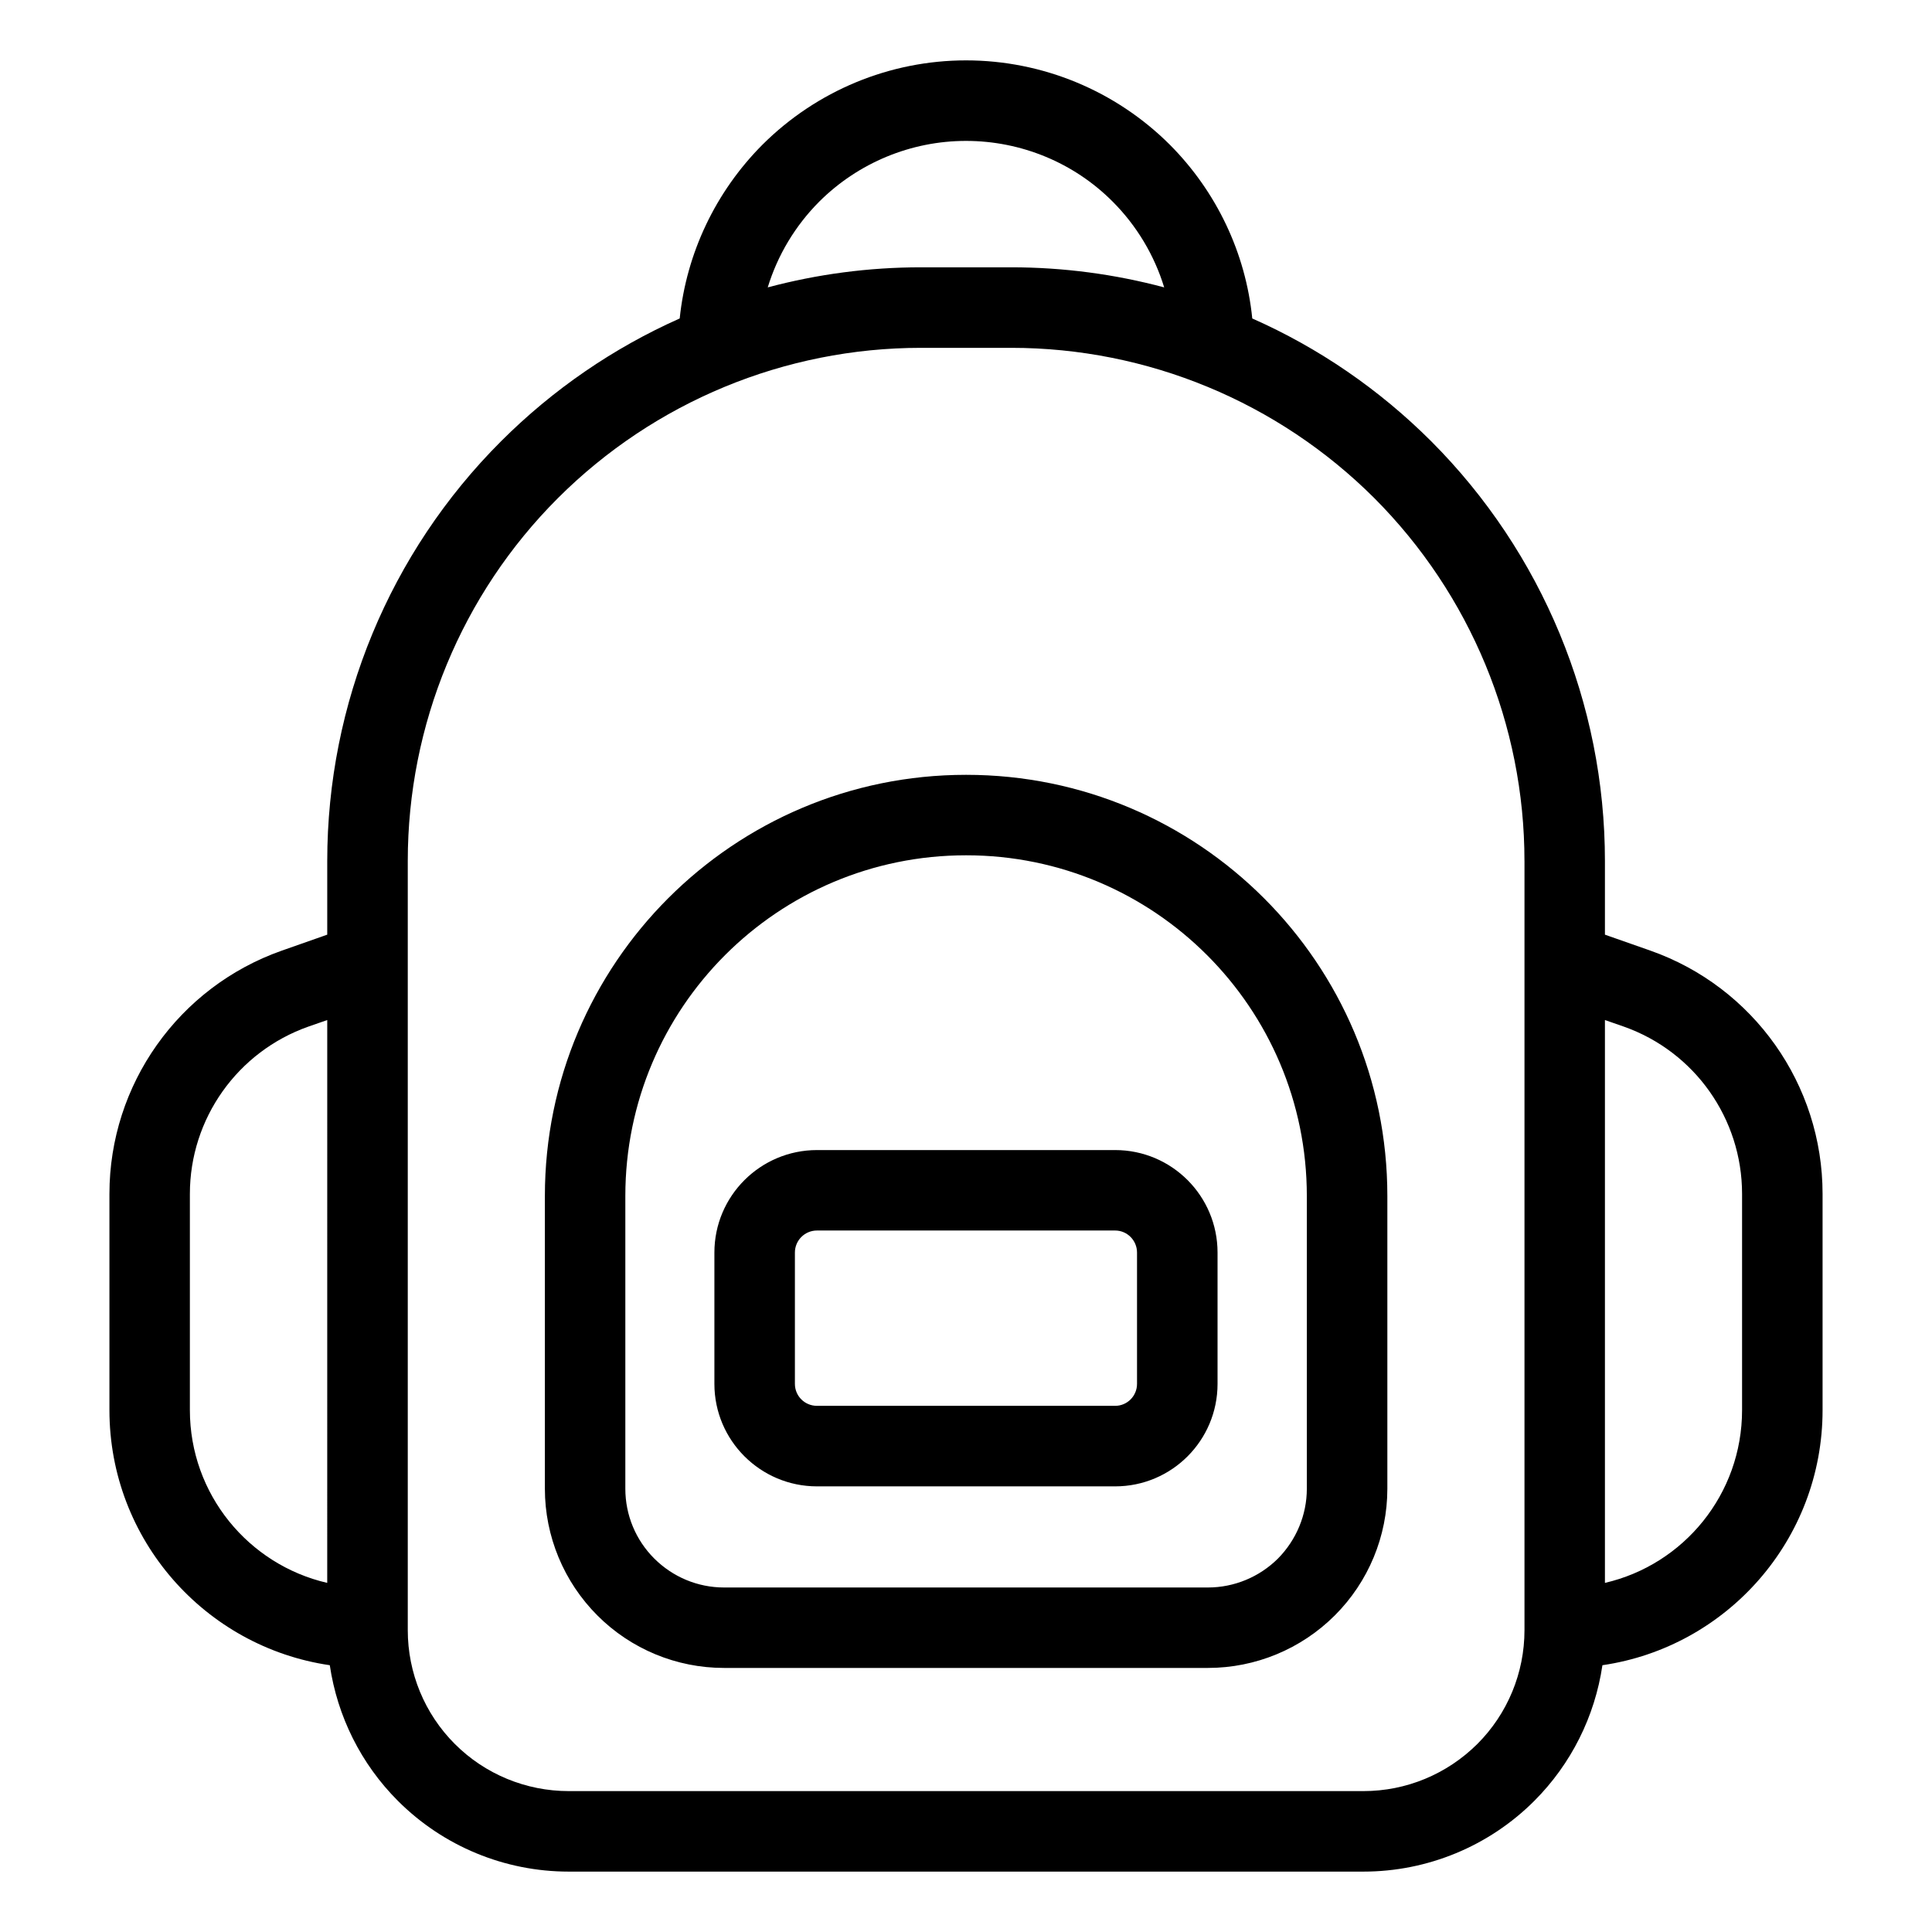
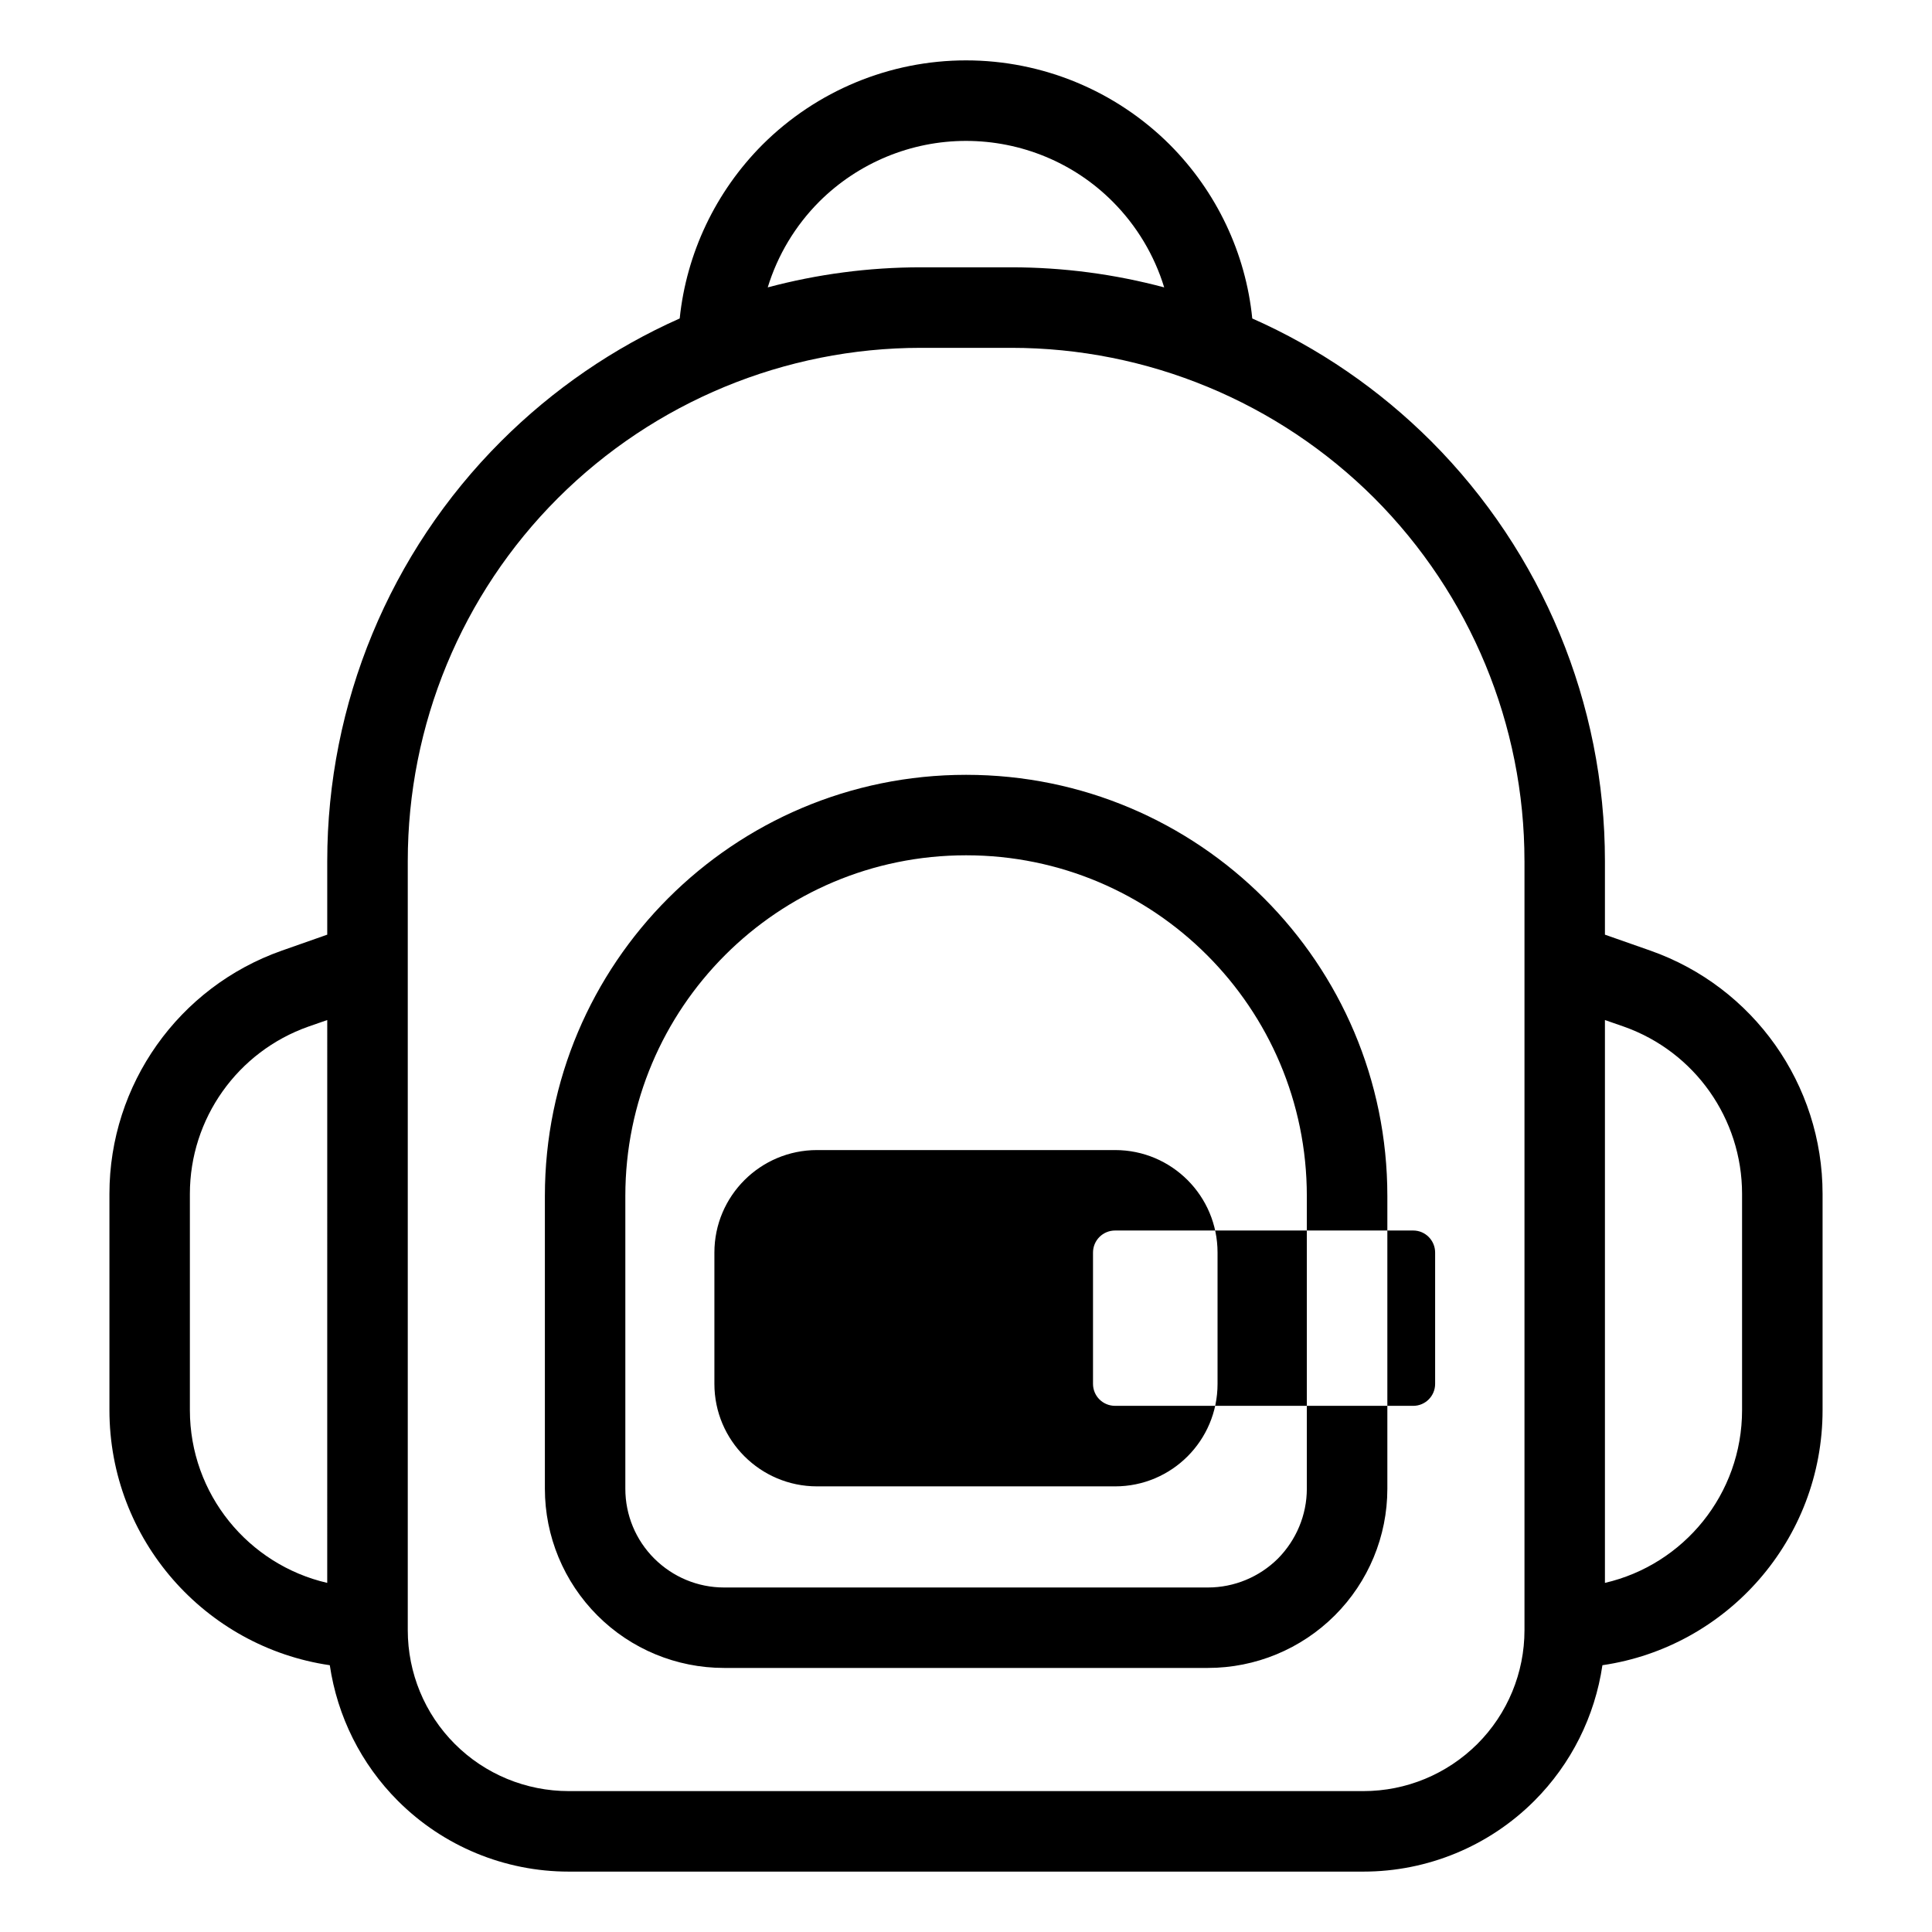
<svg xmlns="http://www.w3.org/2000/svg" width="100pt" height="100pt" version="1.1" viewBox="0 0 100 100">
-   <path d="m35.18 16.484c-3.41 1.516-6.547 3.66-9.242 6.352-5.769 5.762-9 13.578-9 21.73v3.812l-2.356 0.828c-5.34 1.883-8.918 6.93-8.918 12.59v11.188c0 6.711 4.961 12.266 11.406 13.207 0.391 2.644 1.613 5.109 3.527 7.023 2.344 2.344 5.519 3.66 8.84 3.66h41.133c3.32 0 6.5-1.316 8.844-3.66 1.914-1.914 3.137-4.379 3.527-7.023 6.445-0.941 11.395-6.496 11.395-13.207v-11.188c0-5.66-3.57-10.707-8.906-12.59l-2.359-0.828v-3.812c0-8.152-3.242-15.969-8.996-21.73-2.695-2.691-5.832-4.836-9.258-6.352-0.34-3.387-1.848-6.566-4.269-8.996-2.801-2.793-6.59-4.363-10.547-4.363-3.945 0-7.734 1.57-10.535 4.363-2.422 2.43-3.934 5.609-4.285 8.996zm43.727 28.082v39.809c0 2.211-0.875 4.328-2.438 5.891-1.574 1.566-3.684 2.441-5.898 2.441h-41.133c-2.211 0-4.336-0.875-5.898-2.441-1.562-1.562-2.434-3.68-2.434-5.891v-39.809c0-7.047 2.785-13.801 7.773-18.785 4.988-4.981 11.746-7.777 18.789-7.777h4.676c7.043 0 13.801 2.797 18.789 7.777 4.973 4.984 7.773 11.738 7.773 18.785zm-16.383 41.766c2.461 0 4.82-0.977 6.562-2.715 1.746-1.742 2.723-4.102 2.723-6.559v-15.156c0-12.039-9.766-21.797-21.797-21.797h-0.012c-12.031 0-21.797 9.758-21.797 21.797v15.156c0 2.457 0.977 4.816 2.719 6.559 1.734 1.738 4.09 2.715 6.551 2.715zm0-4.164h-25.051c-1.355 0-2.644-0.539-3.606-1.496-0.965-0.961-1.5-2.258-1.5-3.613v-15.156c0-9.738 7.891-17.633 17.633-17.633h0.012c9.727 0 17.629 7.894 17.629 17.633v15.156c0 1.355-0.547 2.652-1.496 3.613-0.965 0.957-2.266 1.496-3.621 1.496zm-45.586-29.371-0.977 0.34c-3.672 1.297-6.133 4.766-6.133 8.66v11.188c0 4.356 3.035 8.004 7.109 8.945zm66.133 0v29.133c4.078-0.941 7.098-4.59 7.098-8.945v-11.188c0-3.894-2.449-7.363-6.121-8.66zm-25.352 24.137c2.93 0 5.301-2.375 5.301-5.305v-6.797c0-2.93-2.371-5.305-5.301-5.305h-15.43c-2.93 0-5.312 2.375-5.312 5.305v6.797c0 2.93 2.383 5.305 5.312 5.305zm0-4.168h-15.43c-0.637 0-1.145-0.508-1.145-1.137v-6.797c0-0.629 0.508-1.141 1.145-1.141h15.43c0.625 0 1.133 0.512 1.133 1.141v6.797c0 0.629-0.508 1.137-1.133 1.137zm2.539-57.891c-0.508-1.66-1.418-3.188-2.668-4.441-2.004-2.012-4.738-3.141-7.59-3.141-2.84 0-5.574 1.129-7.594 3.141-1.25 1.254-2.16 2.781-2.668 4.441 2.566-0.684 5.223-1.039 7.93-1.039h4.676c2.695 0 5.352 0.355 7.914 1.039z" fill-rule="evenodd" />
+   <path d="m35.18 16.484c-3.41 1.516-6.547 3.66-9.242 6.352-5.769 5.762-9 13.578-9 21.73v3.812l-2.356 0.828c-5.34 1.883-8.918 6.93-8.918 12.59v11.188c0 6.711 4.961 12.266 11.406 13.207 0.391 2.644 1.613 5.109 3.527 7.023 2.344 2.344 5.519 3.66 8.84 3.66h41.133c3.32 0 6.5-1.316 8.844-3.66 1.914-1.914 3.137-4.379 3.527-7.023 6.445-0.941 11.395-6.496 11.395-13.207v-11.188c0-5.66-3.57-10.707-8.906-12.59l-2.359-0.828v-3.812c0-8.152-3.242-15.969-8.996-21.73-2.695-2.691-5.832-4.836-9.258-6.352-0.34-3.387-1.848-6.566-4.269-8.996-2.801-2.793-6.59-4.363-10.547-4.363-3.945 0-7.734 1.57-10.535 4.363-2.422 2.43-3.934 5.609-4.285 8.996zm43.727 28.082v39.809c0 2.211-0.875 4.328-2.438 5.891-1.574 1.566-3.684 2.441-5.898 2.441h-41.133c-2.211 0-4.336-0.875-5.898-2.441-1.562-1.562-2.434-3.68-2.434-5.891v-39.809c0-7.047 2.785-13.801 7.773-18.785 4.988-4.981 11.746-7.777 18.789-7.777h4.676c7.043 0 13.801 2.797 18.789 7.777 4.973 4.984 7.773 11.738 7.773 18.785zm-16.383 41.766c2.461 0 4.82-0.977 6.562-2.715 1.746-1.742 2.723-4.102 2.723-6.559v-15.156c0-12.039-9.766-21.797-21.797-21.797h-0.012c-12.031 0-21.797 9.758-21.797 21.797v15.156c0 2.457 0.977 4.816 2.719 6.559 1.734 1.738 4.09 2.715 6.551 2.715zm0-4.164h-25.051c-1.355 0-2.644-0.539-3.606-1.496-0.965-0.961-1.5-2.258-1.5-3.613v-15.156c0-9.738 7.891-17.633 17.633-17.633h0.012c9.727 0 17.629 7.894 17.629 17.633v15.156c0 1.355-0.547 2.652-1.496 3.613-0.965 0.957-2.266 1.496-3.621 1.496zm-45.586-29.371-0.977 0.34c-3.672 1.297-6.133 4.766-6.133 8.66v11.188c0 4.356 3.035 8.004 7.109 8.945zm66.133 0v29.133c4.078-0.941 7.098-4.59 7.098-8.945v-11.188c0-3.894-2.449-7.363-6.121-8.66zm-25.352 24.137c2.93 0 5.301-2.375 5.301-5.305v-6.797c0-2.93-2.371-5.305-5.301-5.305h-15.43c-2.93 0-5.312 2.375-5.312 5.305v6.797c0 2.93 2.383 5.305 5.312 5.305zm0-4.168c-0.637 0-1.145-0.508-1.145-1.137v-6.797c0-0.629 0.508-1.141 1.145-1.141h15.43c0.625 0 1.133 0.512 1.133 1.141v6.797c0 0.629-0.508 1.137-1.133 1.137zm2.539-57.891c-0.508-1.66-1.418-3.188-2.668-4.441-2.004-2.012-4.738-3.141-7.59-3.141-2.84 0-5.574 1.129-7.594 3.141-1.25 1.254-2.16 2.781-2.668 4.441 2.566-0.684 5.223-1.039 7.93-1.039h4.676c2.695 0 5.352 0.355 7.914 1.039z" fill-rule="evenodd" />
</svg>